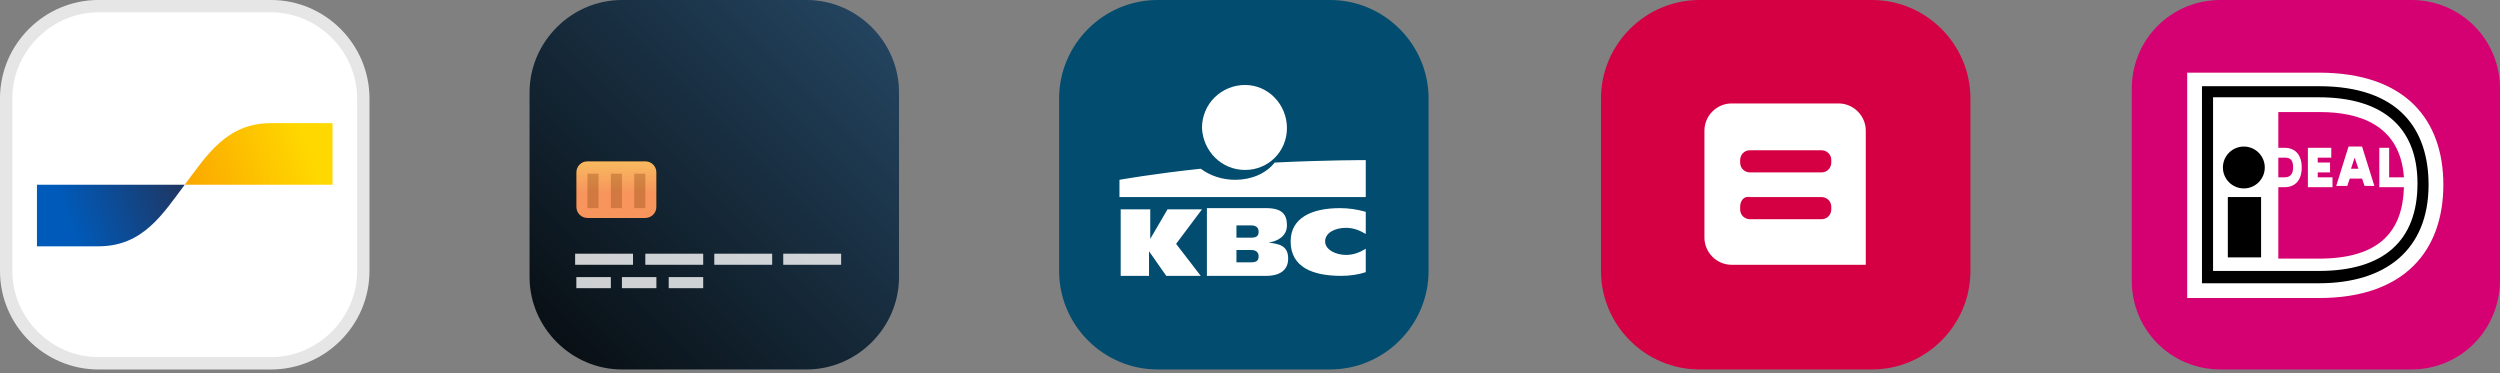
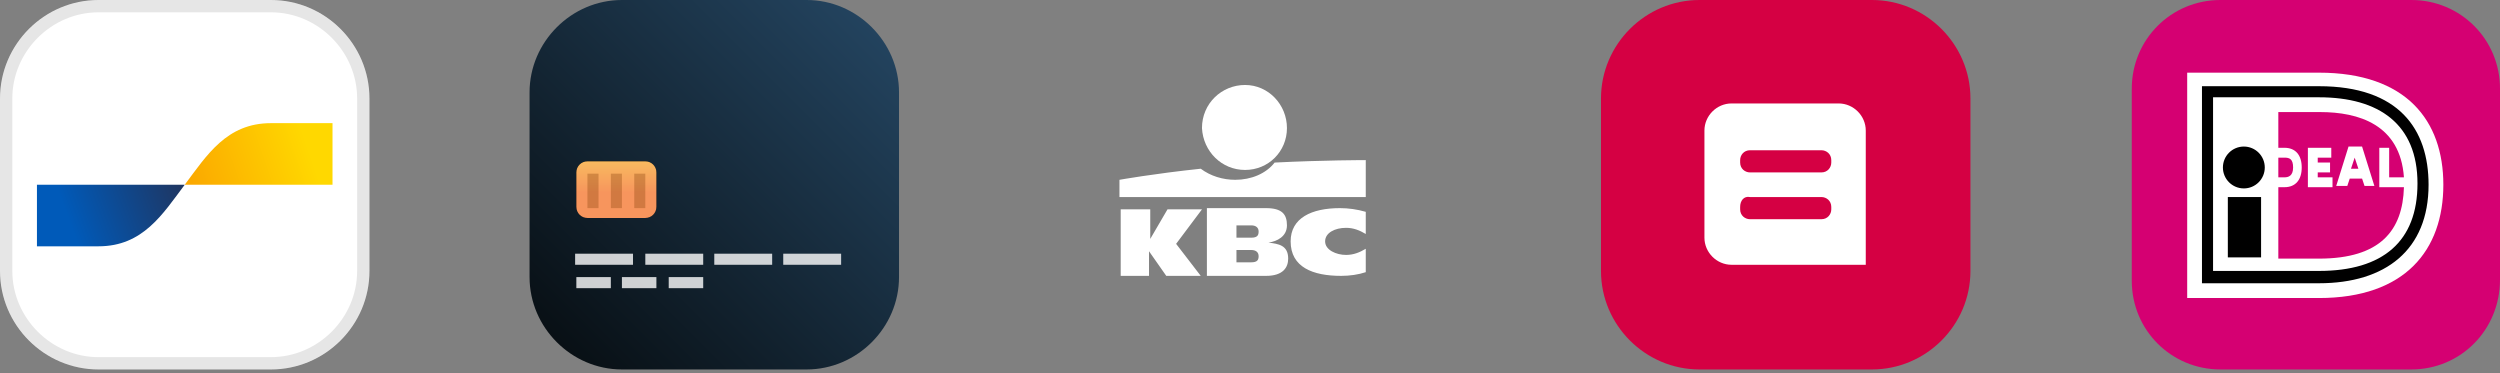
<svg xmlns="http://www.w3.org/2000/svg" version="1.1" id="Calque_1" x="0px" y="0px" viewBox="0 0 203 30.3" style="enable-background:new 0 0 203 30.3;" xml:space="preserve">
  <rect x="0" y="0" width="203" height="30.3" fill="#808080" stroke="none" />
  <style type="text/css">
	.st0{fill:#FFFFFF;}
	.st1{fill:none;stroke:#000000;stroke-opacity:0.1;}
	.st2{fill:url(#SVGID_1_);}
	.st3{fill:url(#SVGID_00000054246924255362692700000001504397480988988301_);}
	.st4{fill:#014C6F;}
	.st5{fill-rule:evenodd;clip-rule:evenodd;fill:#FFFFFF;}
	.st6{fill:url(#SVGID_00000165225164358499143660000000502927872658979504_);}
	.st7{fill:url(#SVGID_00000101786151183580850060000007521430895439669406_);}
	.st8{opacity:0.3;fill:#7A3802;enable-background:new    ;}
	.st9{fill:#FFFFFF;fill-opacity:0.8;}
	.st10{fill:#D50043;}
	.st11{fill:#D50072;}
</style>
  <path class="st0" d="M22,0H8C3.6,0,0,3.6,0,8v14c0,4.4,3.6,8,8,8h14c4.4,0,8-3.6,8-8V8C30,3.6,26.4,0,22,0L22,0z" />
  <path class="st1" d="M8,0.5h14c4.1,0,7.5,3.4,7.5,7.5v14c0,4.1-3.4,7.5-7.5,7.5H8c-4.1,0-7.5-3.4-7.5-7.5V8C0.5,3.9,3.9,0.5,8,0.5  L8,0.5z" />
  <linearGradient id="SVGID_1_" gradientUnits="userSpaceOnUse" x1="-89.801" y1="52.173" x2="-81.021" y2="55.433" gradientTransform="matrix(1 0 0 -1 95.33 69.88)">
    <stop offset="0" style="stop-color:#005AB9" />
    <stop offset="1" style="stop-color:#1E3764" />
  </linearGradient>
  <path class="st2" d="M8,20c3.6,0,5.2-2.6,7-5H3v5H8z" />
  <linearGradient id="SVGID_00000183956025252461028980000012241992642665946527_" gradientUnits="userSpaceOnUse" x1="-79.58" y1="54.581" x2="-70.26" y2="57.761" gradientTransform="matrix(1 0 0 -1 95.33 69.88)">
    <stop offset="0" style="stop-color:#FBA900" />
    <stop offset="1" style="stop-color:#FFD800" />
  </linearGradient>
  <path style="fill:url(#SVGID_00000183956025252461028980000012241992642665946527_);" d="M22,10c-3.6,0-5.2,2.6-7,5h12v-5H22z" />
-   <path class="st4" d="M94,0h14c4.4,0,8,3.6,8,8v14c0,4.4-3.6,8-8,8H94c-4.4,0-8-3.6-8-8V8C86,3.6,89.6,0,94,0z" />
  <path class="st5" d="M101.1,13.8c1.9,0,3.4-1.5,3.4-3.4s-1.5-3.5-3.4-3.5s-3.5,1.5-3.5,3.5C97.7,12.3,99.2,13.8,101.1,13.8z" />
  <path class="st5" d="M100.3,14.6c-1,0-2-0.3-2.8-0.9c-3.8,0.4-6.6,0.9-6.6,0.9V16h20v-3c0,0-3.4,0-7.4,0.2  C102.8,14.1,101.6,14.6,100.3,14.6z M93.3,22.4H91V17h2.4v2.4l1.4-2.4h2.8l-2.1,2.8l2,2.6h-2.8l-1.4-2L93.3,22.4z M110.9,22.1  c-0.6,0.2-1.3,0.3-2,0.3c-2.3,0-4.1-0.7-4.1-2.8c0-1.9,1.7-2.7,4-2.7c0.7,0,1.4,0.1,2.1,0.3V19c-0.5-0.3-1-0.5-1.6-0.5  c-0.9,0-1.7,0.4-1.7,1.1s0.9,1.1,1.7,1.1c0.6,0,1.1-0.2,1.6-0.5V22.1z M100.4,19.3h1.2c0.5,0,0.6-0.2,0.6-0.5s-0.2-0.5-0.6-0.5h-1.2  V19.3z M100.4,21.3h1.2c0.5,0,0.6-0.2,0.6-0.5s-0.2-0.5-0.6-0.5h-1.2V21.3z M98,16.9h4.8c1.3,0,1.7,0.5,1.7,1.4s-0.8,1.3-1.5,1.4  l0,0c0.8,0.1,1.6,0.2,1.6,1.3c0,0.7-0.4,1.4-1.8,1.4H98V16.9z" />
  <g>
    <linearGradient id="SVGID_00000129196227260998095370000000580291366776434598_" gradientUnits="userSpaceOnUse" x1="-1481.711" y1="713.038" x2="-1480.711" y2="714.038" gradientTransform="matrix(30 0 0 -30 44494.328 21421.129)">
      <stop offset="0" style="stop-color:#060B0E" />
      <stop offset="1" style="stop-color:#254764" />
    </linearGradient>
    <path style="fill:url(#SVGID_00000129196227260998095370000000580291366776434598_);" d="M65.5,0h-15C46.4,0,43,3.4,43,7.5v15   c0,4.1,3.4,7.5,7.5,7.5h15c4.1,0,7.5-3.4,7.5-7.5l0,0v-15C73,3.4,69.6,0,65.5,0z" />
    <path d="M52.4,13.1h-4.7c-0.5,0-0.9,0.4-0.9,0.9l0,0v2.8c0,0.5,0.4,0.9,0.9,0.9h4.7c0.5,0,0.9-0.4,0.9-0.9l0,0V14   C53.3,13.5,52.9,13.1,52.4,13.1L52.4,13.1z" />
    <linearGradient id="SVGID_00000178176953578981069040000012295208841905025207_" gradientUnits="userSpaceOnUse" x1="-1305.349" y1="594.164" x2="-1305.349" y2="593.164" gradientTransform="matrix(6.56 0 0 -4.69 8613.141 2797.602)">
      <stop offset="0" style="stop-color:#FAD961" />
      <stop offset="1" style="stop-color:#F7955D" />
    </linearGradient>
    <path style="fill:url(#SVGID_00000178176953578981069040000012295208841905025207_);" d="M52.4,13.1h-4.7c-0.5,0-0.9,0.4-0.9,0.9   l0,0v2.8c0,0.5,0.4,0.9,0.9,0.9h4.7c0.5,0,0.9-0.4,0.9-0.9l0,0V14C53.3,13.5,52.9,13.1,52.4,13.1L52.4,13.1z" />
    <path class="st8" d="M48.6,14.1h-0.9v2.8h0.9V14.1L48.6,14.1z M50.5,14.1h-0.9v2.8h0.9V14.1L50.5,14.1z M52.4,14.1h-0.9v2.8h0.9   V14.1L52.4,14.1z" />
    <path class="st9" d="M51.4,20.6h-4.7v0.9h4.7V20.6z M49.6,22.5h-2.8v0.9h2.8V22.5z M53.3,22.5h-2.8v0.9h2.8V22.5z M57.1,22.5h-2.8   v0.9h2.8V22.5z M57.1,20.6h-4.7v0.9h4.7V20.6z M62.7,20.6H58v0.9h4.7V20.6z M68.3,20.6h-4.7v0.9h4.7V20.6z" />
  </g>
  <path class="st10" d="M138,0h14c4.4,0,8,3.6,8,8v14c0,4.4-3.6,8-8,8h-14c-4.4,0-8-3.6-8-8V8C130,3.6,133.6,0,138,0z" />
  <path class="st5" d="M138.4,10.6c0-1.2,1-2.2,2.2-2.2h8.7c1.2,0,2.2,1,2.2,2.2l0,0l0,0v10.9h-10.9c-1.2,0-2.2-1-2.2-2.2l0,0V10.6z   M141.3,13v0.2c0,0.5,0.4,0.8,0.8,0.8h5.8c0.5,0,0.8-0.4,0.8-0.8l0,0V13c0-0.5-0.4-0.8-0.8-0.8l0,0h-5.8  C141.6,12.2,141.3,12.6,141.3,13L141.3,13L141.3,13z M141.3,16.8V17c0,0.5,0.4,0.8,0.8,0.8h5.8c0.5,0,0.8-0.4,0.8-0.8l0,0v-0.2  c0-0.5-0.4-0.8-0.8-0.8l0,0h-5.8C141.6,15.9,141.3,16.3,141.3,16.8L141.3,16.8L141.3,16.8z" />
  <g>
    <path class="st11" d="M195.8,30h-15.5c-4,0-7.2-3.2-7.2-7.2V7.2c0-4,3.2-7.2,7.2-7.2h15.5c4,0,7.2,3.2,7.2,7.2v15.5   C203,26.8,199.8,30,195.8,30z" />
    <g>
      <path class="st0" d="M177.6,5.9v18.3h10.7c7,0,10.1-3.9,10.1-9.2c0-5.2-3-9.1-10.1-9.1L177.6,5.9L177.6,5.9z" />
      <path d="M178.8,7h9.5c6.5,0,8.9,3.5,8.9,8c0,5.3-3.5,8-8.9,8h-9.5V7z M179.7,7.9v14.1h8.6c5.2,0,8-2.4,8-7.1c0-4.8-3.1-7-8-7    L179.7,7.9L179.7,7.9z" />
      <path d="M180.9,16h2.7v4.9h-2.7V16z" />
      <circle cx="182.2" cy="13.6" r="1.7" />
      <path class="st11" d="M189.4,14.4v0.8h-2V12h1.9v0.8h-1.1v0.4h1v0.8h-1v0.4L189.4,14.4L189.4,14.4z M189.7,15.1l1-3.2h1.1l1,3.2    h-0.8l-0.2-0.6h-1l-0.2,0.6H189.7L189.7,15.1z M190.9,13.7h0.6l-0.3-0.9h0L190.9,13.7L190.9,13.7z M193.2,12h0.8v2.4h1.2    c-0.3-4.3-3.7-5.3-6.8-5.3H185V12h0.5c0.9,0,1.4,0.6,1.4,1.6c0,1-0.5,1.6-1.4,1.6H185v5.8h3.3c5,0,6.8-2.3,6.9-5.8h-2V12L193.2,12    z M185,12.8v1.6h0.5c0.3,0,0.7-0.1,0.7-0.8c0-0.7-0.3-0.8-0.7-0.8H185z" />
    </g>
  </g>
</svg>